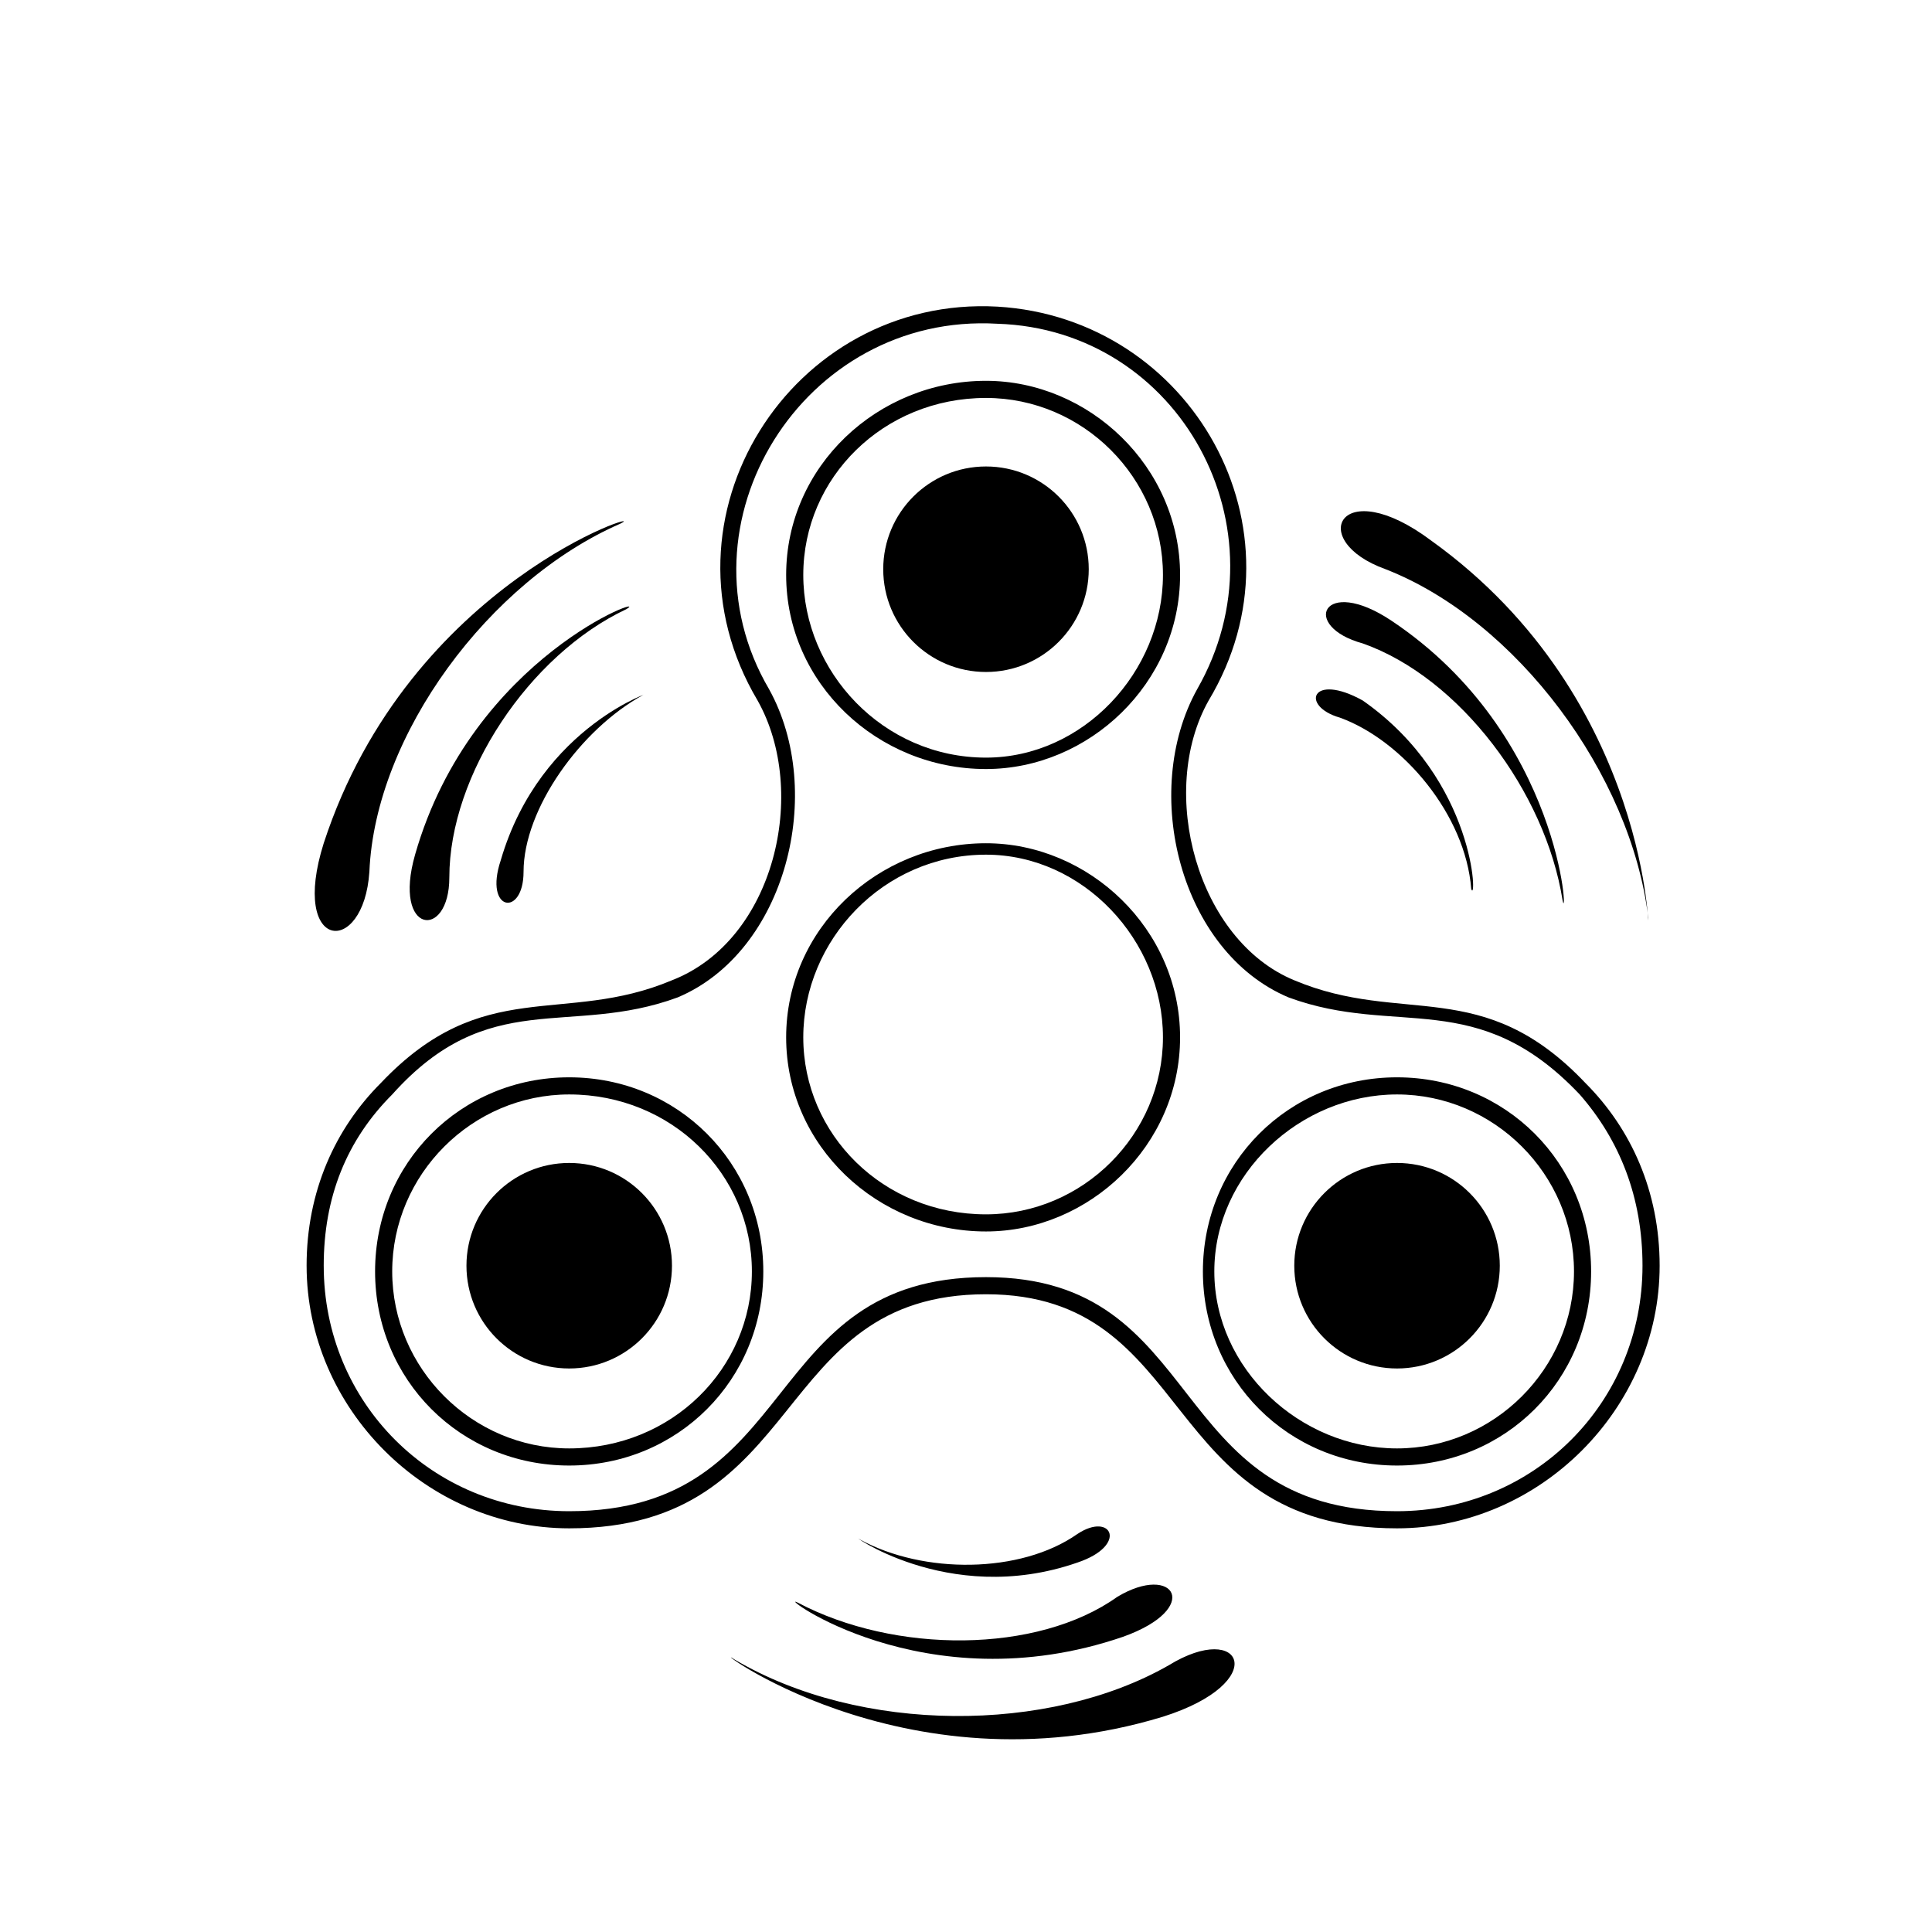
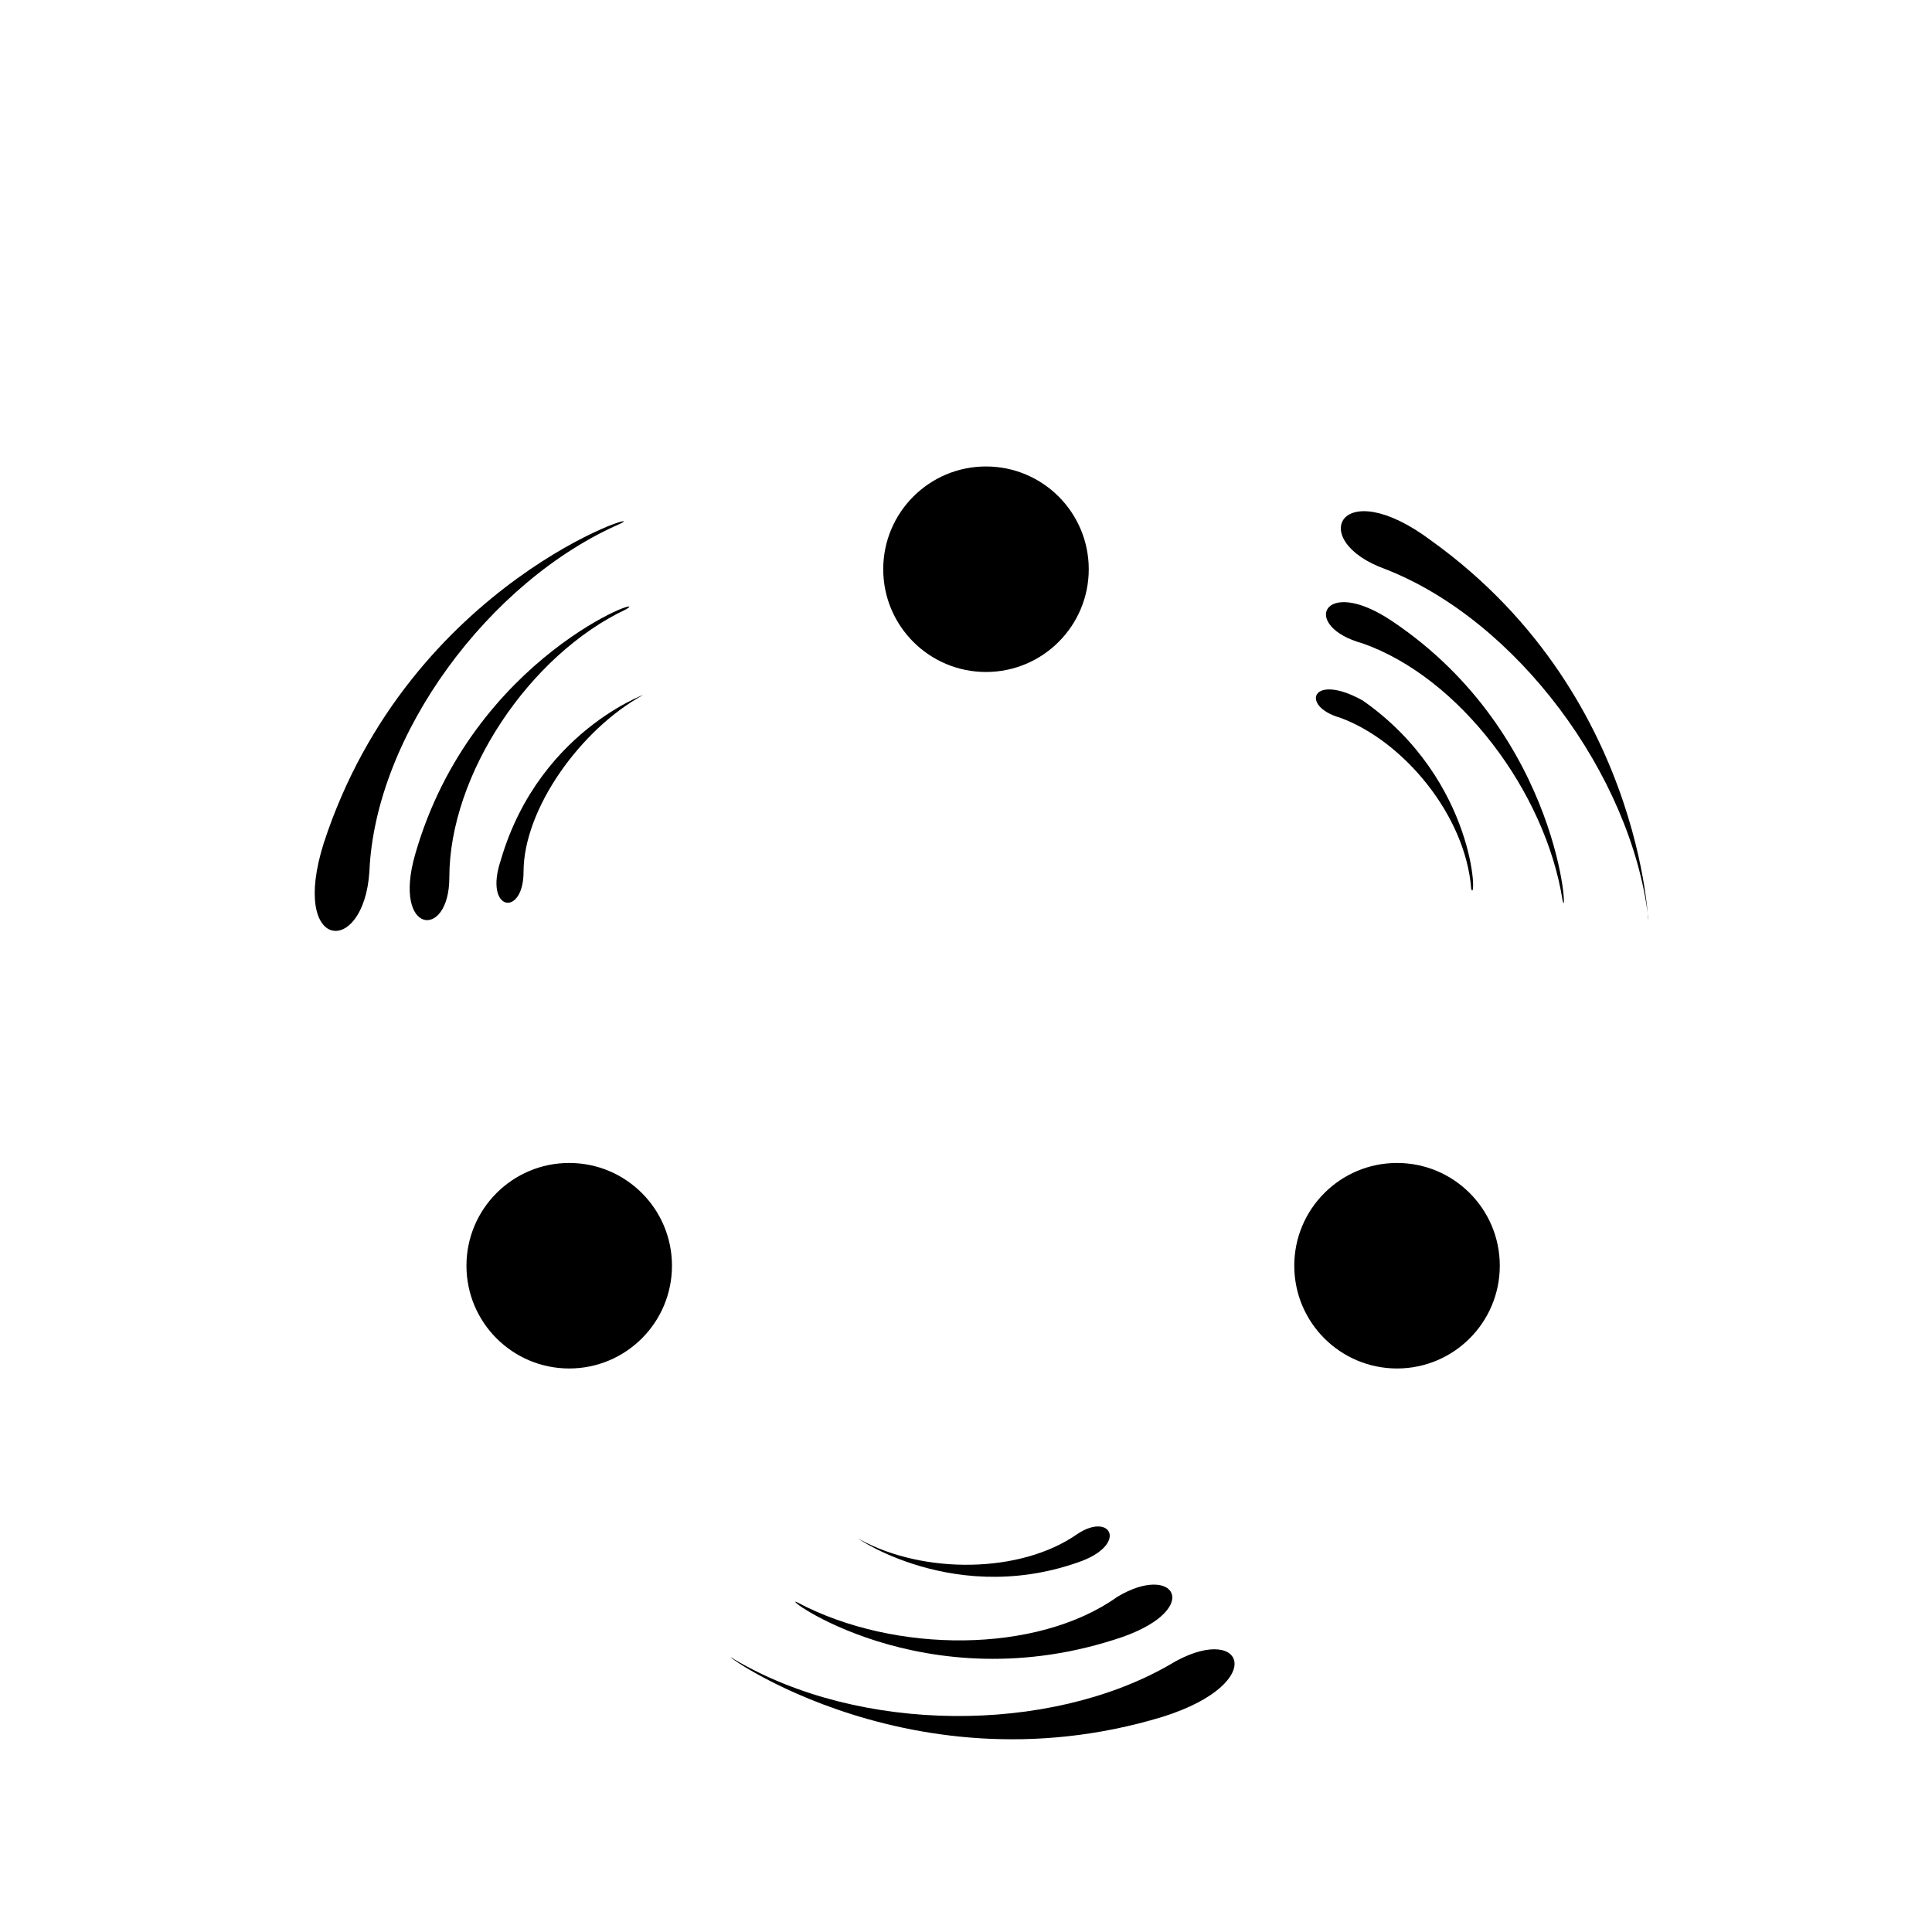
<svg xmlns="http://www.w3.org/2000/svg" fill="#000000" width="800px" height="800px" version="1.1" viewBox="144 144 512 512">
  <g>
    <path d="m338.72 583.82c33.285 19.668 83.211 19.668 114.98 1.512 19.668-12.105 27.234 4.539-1.512 13.617-69.594 21.18-122.55-21.18-113.47-15.129z" fill-rule="evenodd" />
    <path d="m308.46 282.75c-34.797 15.129-65.055 55.98-66.57 92.289-1.512 22.695-21.18 21.18-12.105-7.566 22.695-69.594 87.75-89.262 78.672-84.727z" fill-rule="evenodd" />
-     <path d="m309.98 305.44c-25.719 12.105-46.902 43.875-46.902 71.109 0 16.641-15.129 15.129-9.078-6.051 15.129-52.953 63.543-69.594 55.98-65.055z" fill-rule="evenodd" />
+     <path d="m309.98 305.44c-25.719 12.105-46.902 43.875-46.902 71.109 0 16.641-15.129 15.129-9.078-6.051 15.129-52.953 63.543-69.594 55.98-65.055" fill-rule="evenodd" />
    <path d="m355.37 568.69c25.719 13.617 63.543 13.617 84.727-1.512 15.129-9.078 22.695 3.027 1.512 10.59-52.953 18.156-92.289-12.105-86.238-9.078z" fill-rule="evenodd" />
    <path d="m314.52 328.13c-16.641 9.078-31.773 30.258-31.773 46.902 0 12.105-10.59 10.59-6.051-3.027 10.59-36.312 42.363-45.387 37.824-43.875z" fill-rule="evenodd" />
    <path d="m372.01 552.05c16.641 9.078 42.363 9.078 57.492-1.512 9.078-6.051 13.617 3.027 0 7.566-34.797 12.105-62.031-9.078-57.492-6.051z" fill-rule="evenodd" />
    <path d="m580.8 387.14c-4.539-37.824-34.797-78.672-69.594-92.289-21.18-7.566-12.105-25.719 12.105-7.566 59.004 42.363 57.492 108.93 57.492 99.855z" fill-rule="evenodd" />
    <path d="m558.1 382.6c-4.539-28.746-27.234-59.004-52.953-68.082-16.641-4.539-10.59-18.156 7.566-6.051 45.387 30.258 46.902 81.699 45.387 74.133z" fill-rule="evenodd" />
    <path d="m533.89 379.57c-1.512-19.668-18.156-39.336-34.797-45.387-10.59-3.027-7.566-12.105 6.051-4.539 30.258 21.18 30.258 54.465 28.746 49.926z" fill-rule="evenodd" />
    <path d="m541.46 479.43c0 15.039-12.191 27.23-27.23 27.23-15.043 0-27.234-12.191-27.234-27.23 0-15.043 12.191-27.234 27.234-27.234 15.039 0 27.23 12.191 27.23 27.234" fill-rule="evenodd" />
-     <path d="m229.79 479.43c0 36.312 28.746 65.055 65.055 65.055 62.031 0 49.926-62.031 110.45-62.031 59.004 0 46.902 62.031 108.93 62.031 36.312 0 65.055-28.746 65.055-65.055 0-18.156-6.051-33.285-16.641-45.387-27.234-28.746-48.414-15.129-77.16-25.719-28.746-12.105-39.336-54.465-24.207-81.699 24.207-42.363-4.539-95.316-52.953-96.828-51.441-3.027-86.238 52.953-60.52 96.828 15.129 27.234 4.539 69.594-24.207 81.699-28.746 10.59-49.926-3.027-75.648 25.719-12.105 12.105-18.156 27.234-18.156 45.387zm-4.539 0c0-19.668 7.566-36.312 19.668-48.414 27.234-28.746 48.414-15.129 77.16-27.234 27.234-10.59 36.312-49.926 22.695-74.133-28.746-48.414 9.078-107.42 63.543-104.39 51.441 3.027 83.211 59.004 55.98 104.39-13.617 24.207-3.027 63.543 22.695 74.133 28.746 12.105 49.926-1.512 77.16 27.234 12.105 12.105 19.668 28.746 19.668 48.414 0 37.824-31.773 69.594-69.594 69.594-63.543 0-52.953-62.031-108.93-62.031-57.492 0-46.902 62.031-110.45 62.031-37.824 0-69.594-31.773-69.594-69.594zm180.04-111.96c27.234 0 51.441 22.695 51.441 51.441 0 28.746-24.207 51.441-51.441 51.441-28.746 0-52.953-22.695-52.953-51.441 0-28.746 24.207-51.441 52.953-51.441zm0 3.027c-27.234 0-48.414 22.695-48.414 48.414s21.18 46.902 48.414 46.902c25.719 0 46.902-21.18 46.902-46.902 0-25.719-21.18-48.414-46.902-48.414zm-110.45 59.004c28.746 0 51.441 22.695 51.441 51.441 0 28.746-22.695 51.441-51.441 51.441s-51.441-22.695-51.441-51.441c0-28.746 22.695-51.441 51.441-51.441zm0 4.539c-25.719 0-46.902 21.18-46.902 46.902 0 25.719 21.18 46.902 46.902 46.902 27.234 0 48.414-21.18 48.414-46.902 0-25.719-21.18-46.902-48.414-46.902zm219.38-4.539c28.746 0 51.441 22.695 51.441 51.441 0 28.746-22.695 51.441-51.441 51.441s-51.441-22.695-51.441-51.441c0-28.746 22.695-51.441 51.441-51.441zm0 4.539c-25.719 0-48.414 21.18-48.414 46.902 0 25.719 22.695 46.902 48.414 46.902s46.902-21.18 46.902-46.902c0-25.719-21.18-46.902-46.902-46.902zm-108.93-189.12c27.234 0 51.441 22.695 51.441 51.441 0 28.746-24.207 51.441-51.441 51.441-28.746 0-52.953-22.695-52.953-51.441 0-28.746 24.207-51.441 52.953-51.441zm0 4.539c-27.234 0-48.414 21.18-48.414 46.902 0 25.719 21.18 48.414 48.414 48.414 25.719 0 46.902-22.695 46.902-48.414s-21.18-46.902-46.902-46.902z" />
    <path d="m322.08 479.43c0 15.039-12.191 27.23-27.234 27.23-15.039 0-27.23-12.191-27.23-27.23 0-15.043 12.191-27.234 27.23-27.234 15.043 0 27.234 12.191 27.234 27.234" fill-rule="evenodd" />
    <path d="m432.53 294.85c0 15.043-12.191 27.234-27.234 27.234-15.039 0-27.23-12.191-27.23-27.234 0-15.039 12.191-27.23 27.23-27.23 15.043 0 27.234 12.191 27.234 27.23" fill-rule="evenodd" />
  </g>
</svg>